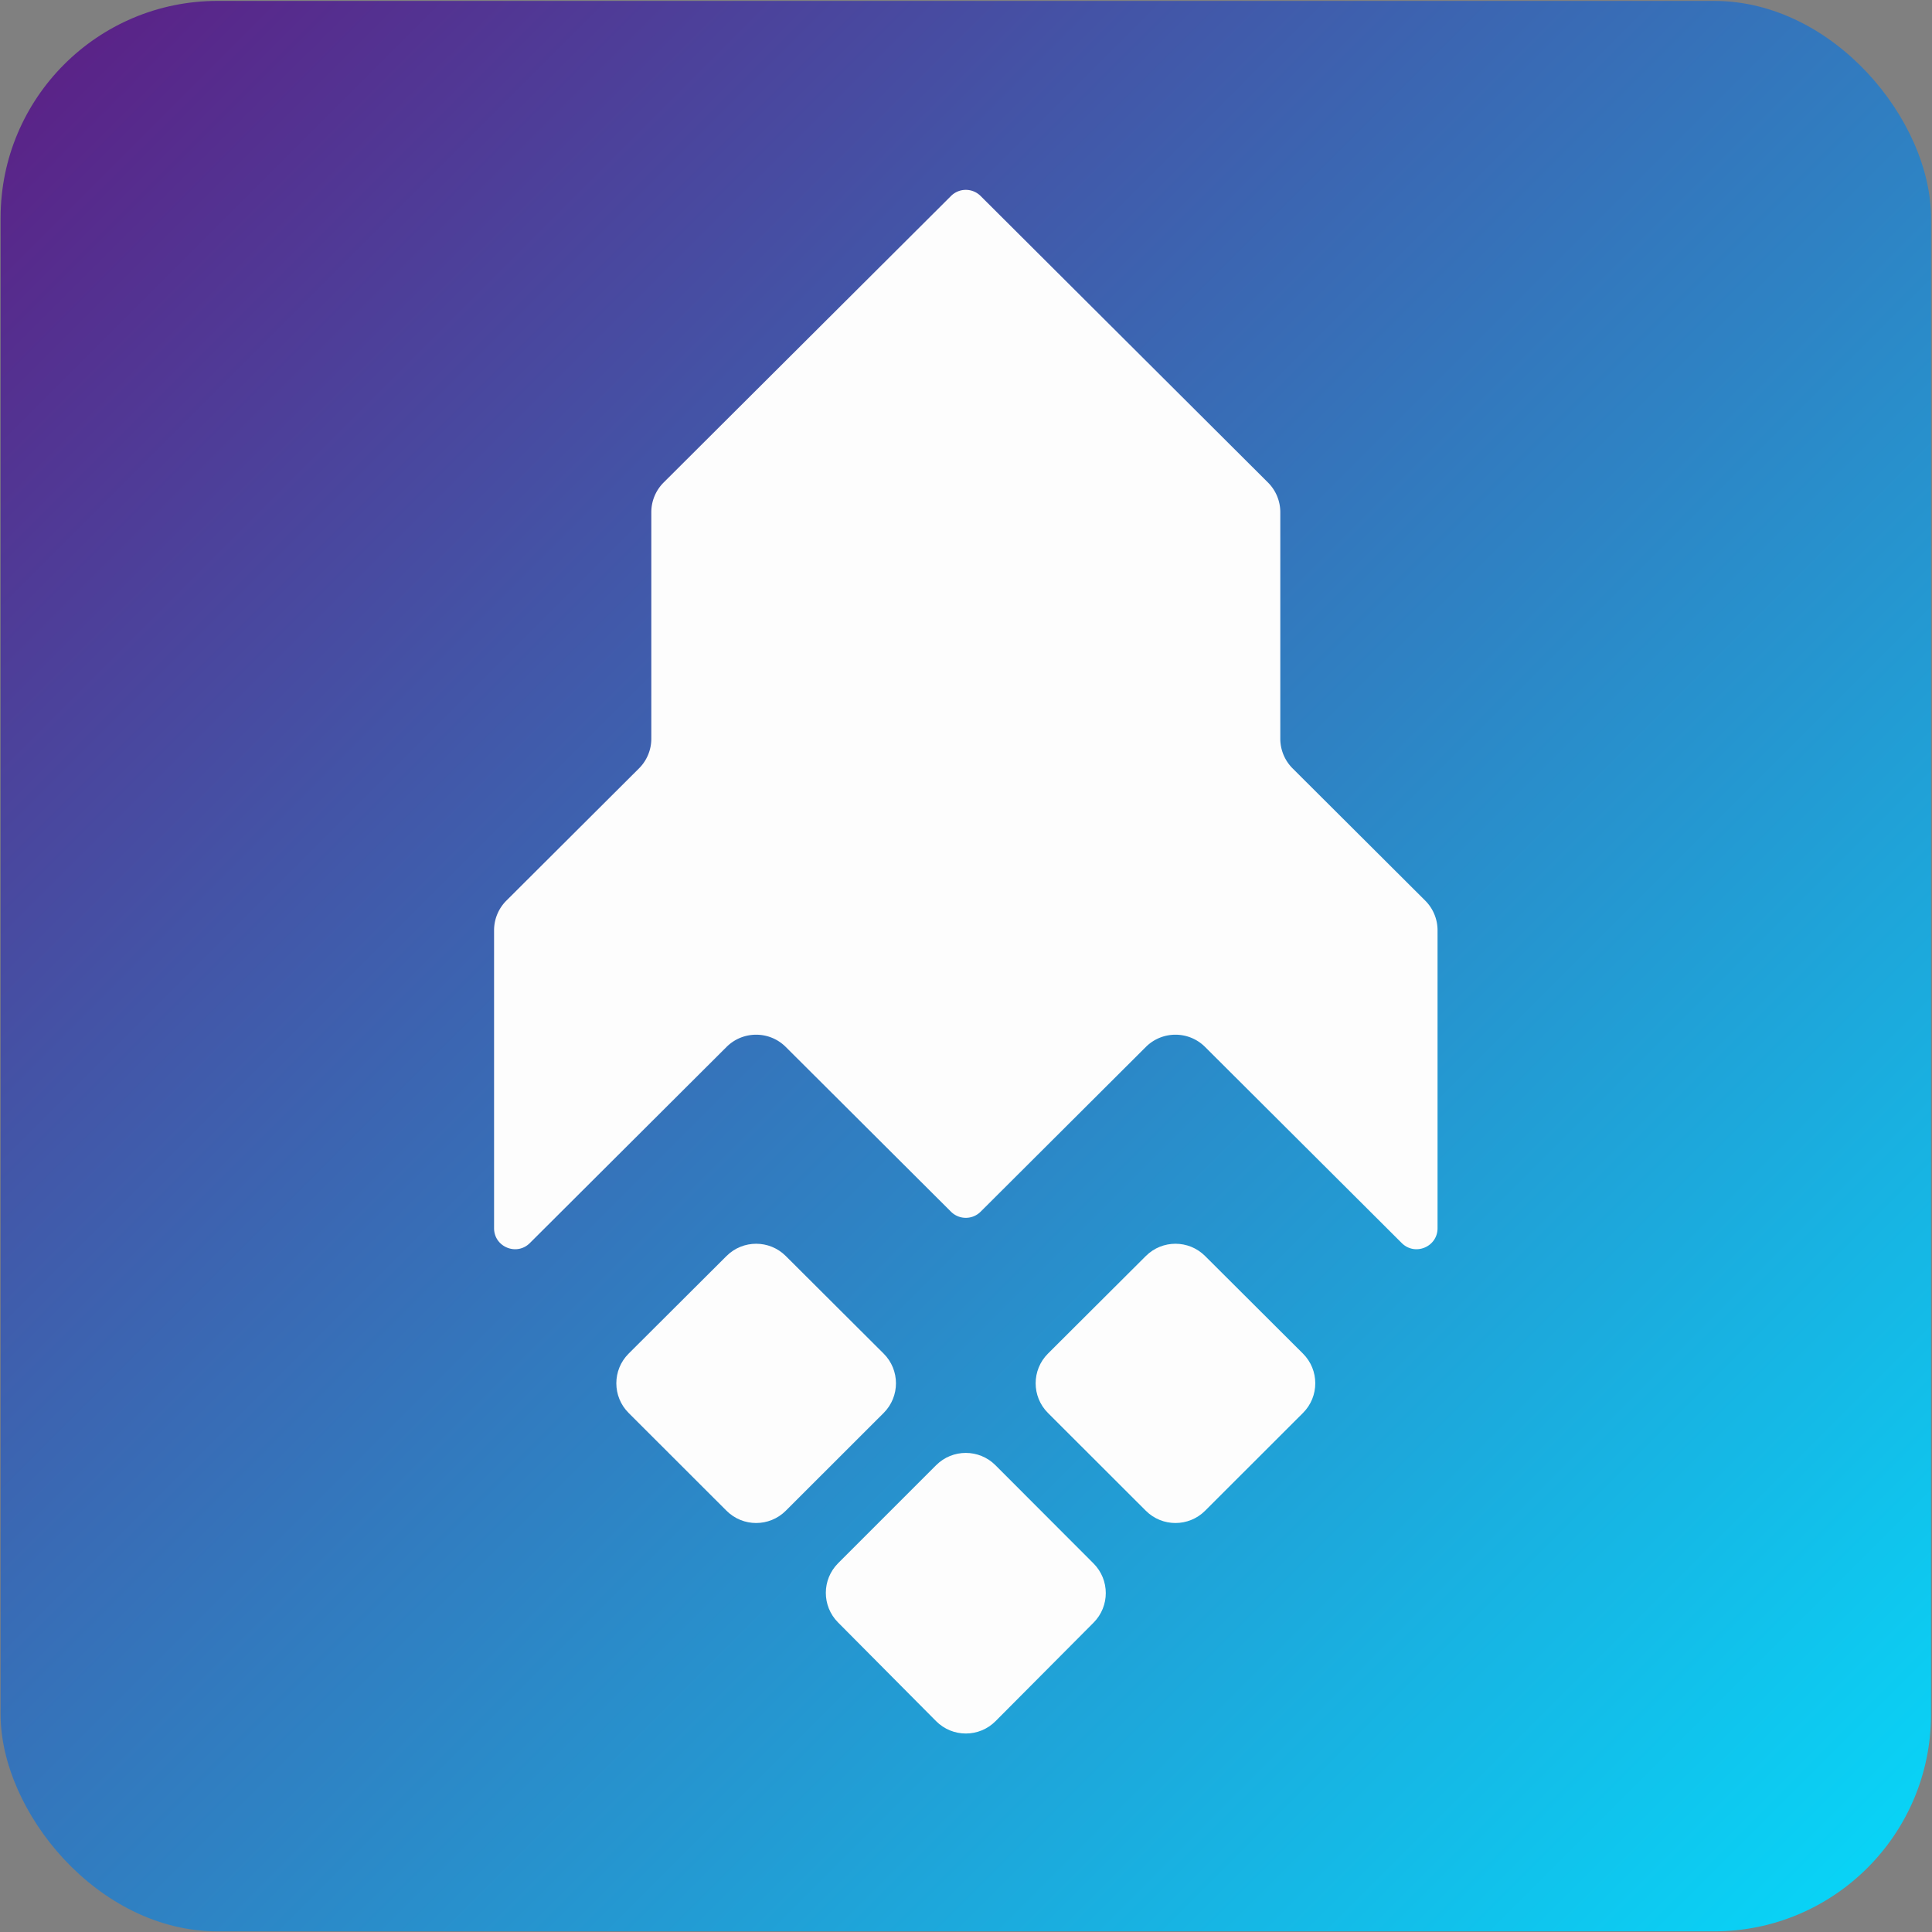
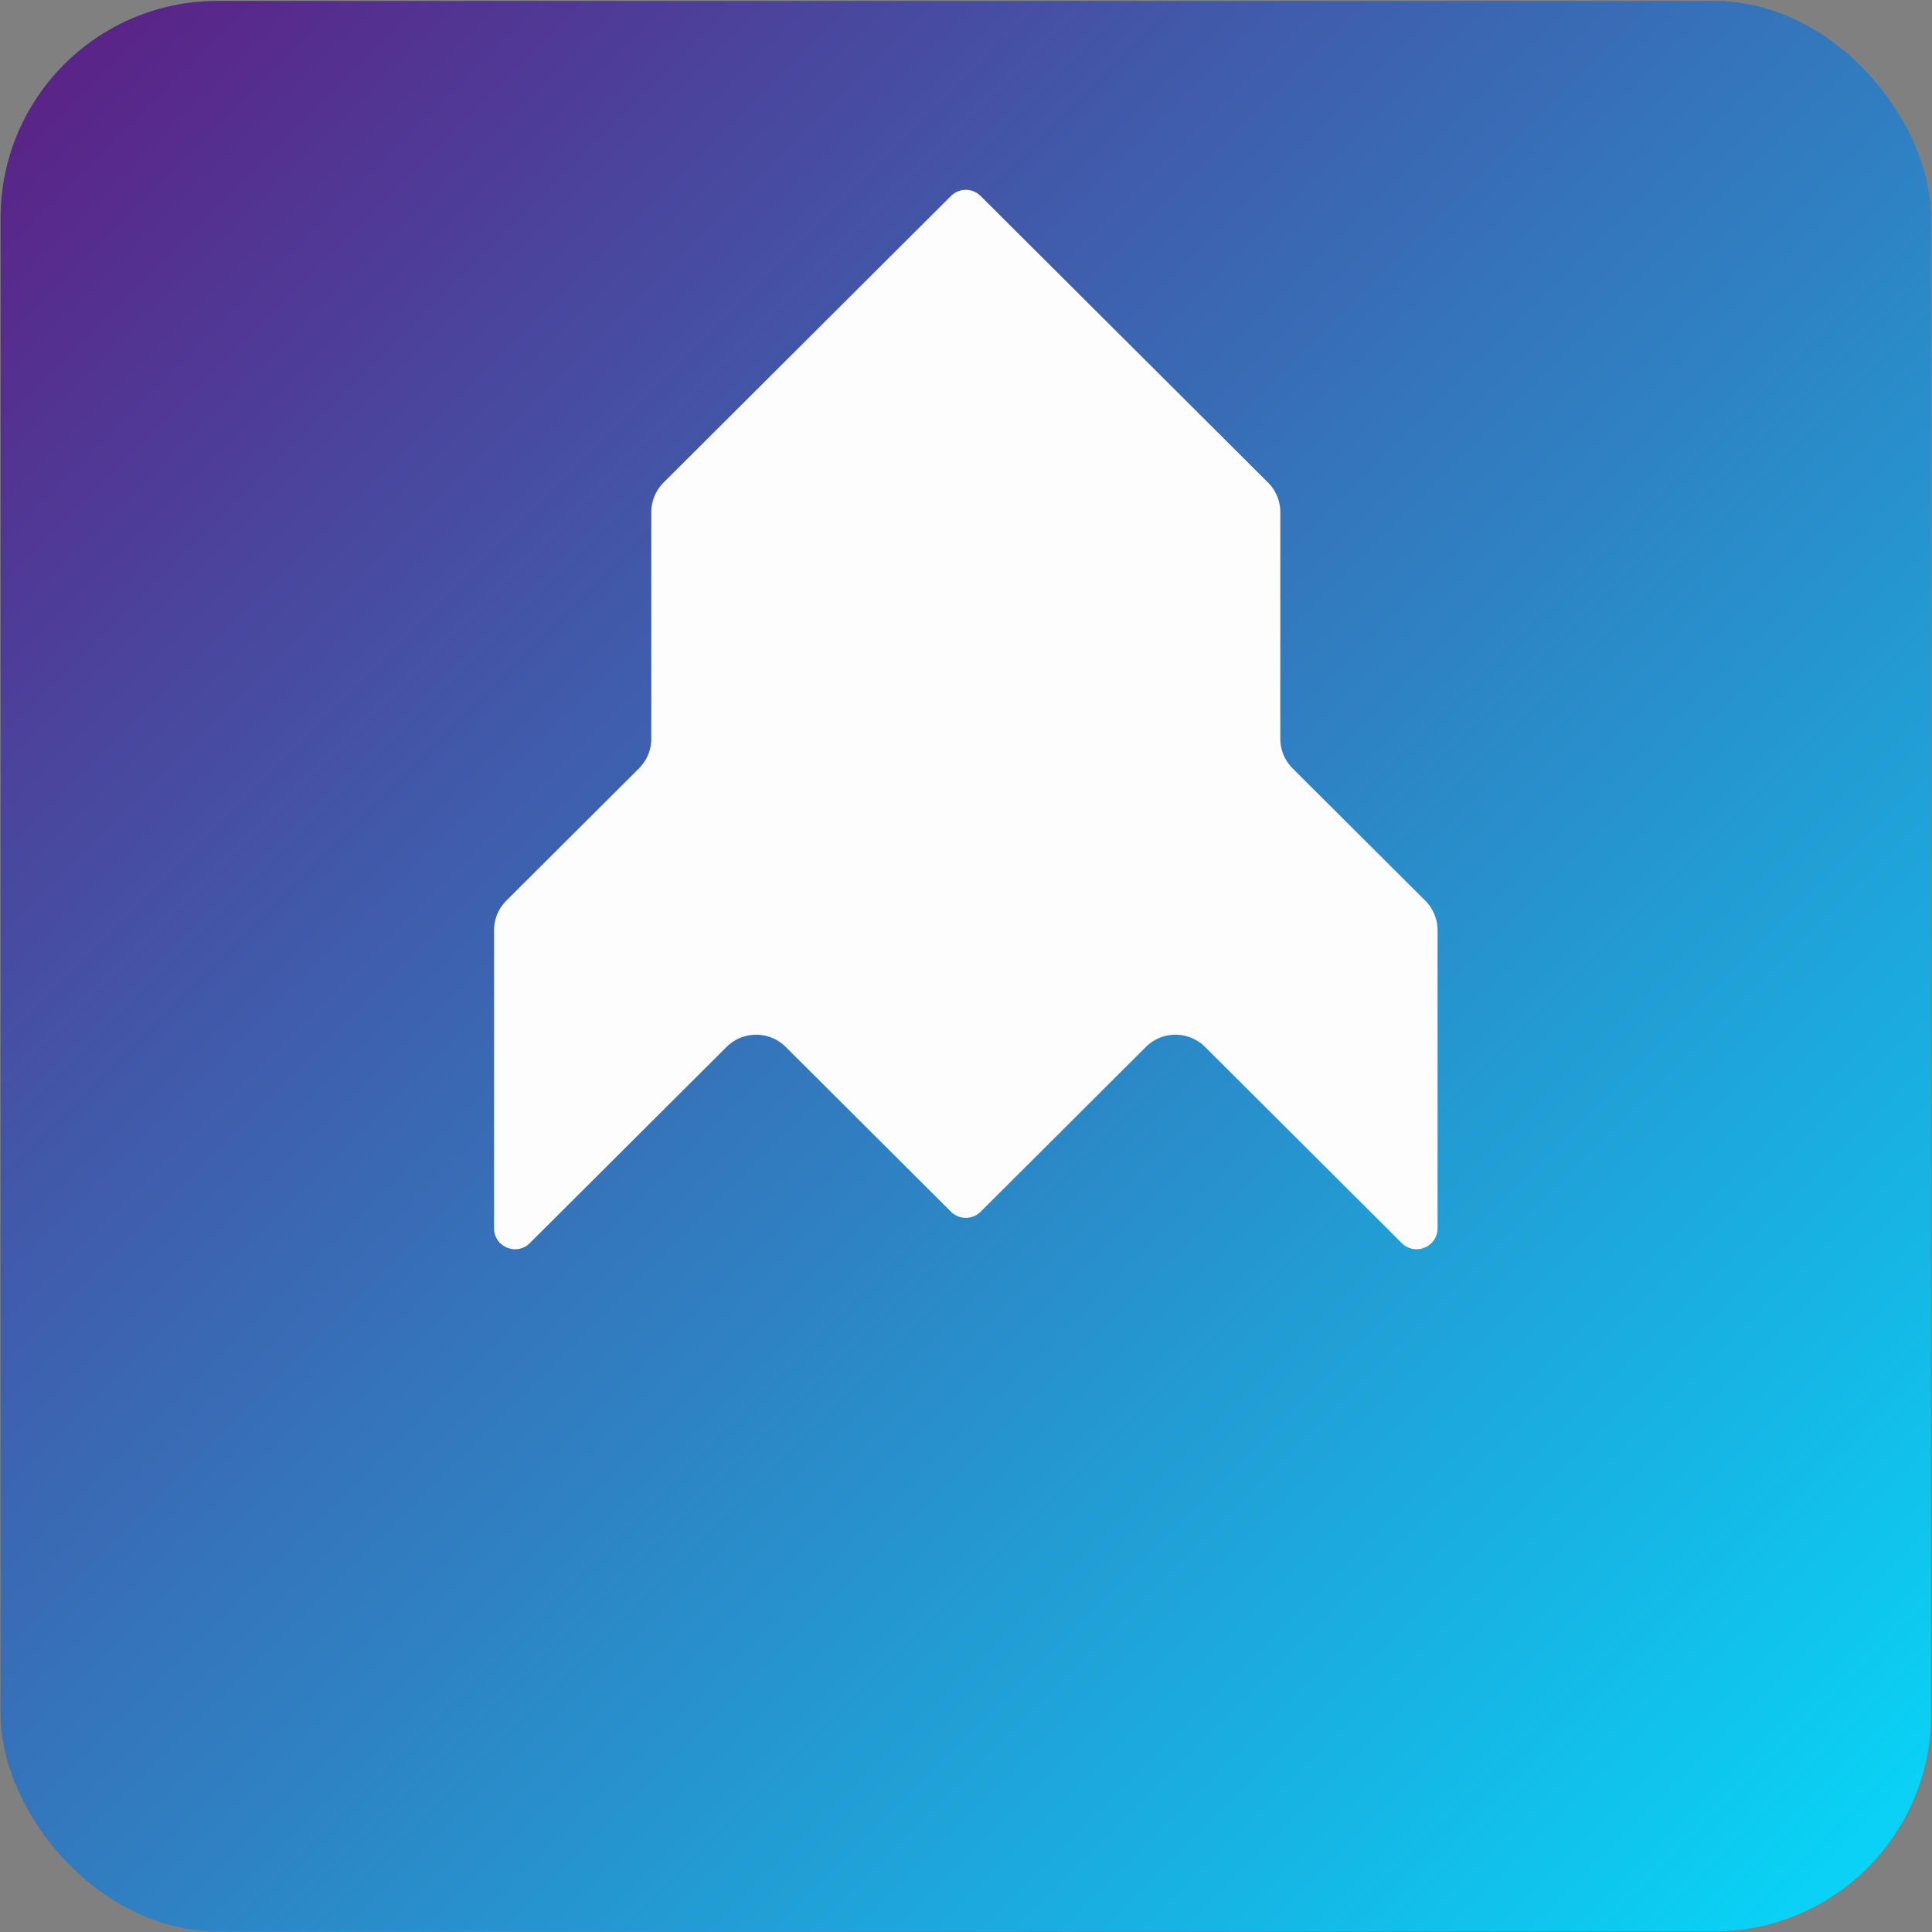
<svg xmlns="http://www.w3.org/2000/svg" width="1405" height="1405" fill="none" viewBox="0 0 1405 1405">
  <rect x="0" y="0" width="1405" height="1405" fill="#808080" stroke="none" />
  <rect width="1403.85" height="1403.86" x=".434" y=".67" fill="url(#a)" rx="157.728" />
-   <path fill="#FDFDFD" d="m609.497 1136.81 71.281-71.28c11.916-11.92 31.238-11.91 43.144.02l71.317 71.43c11.87 11.89 11.886 31.14.035 43.05l-71.281 71.64c-11.928 11.99-31.332 11.98-43.25-.02l-71.317-71.79c-11.841-11.92-11.809-31.17.071-43.05Zm-152.346-109.28 71.186 71.12c11.906 11.9 31.197 11.9 43.104 0l71.185-71.12c11.931-11.92 11.922-31.256-.021-43.163l-71.185-70.978c-11.902-11.867-31.161-11.867-43.062 0l-71.186 70.978c-11.942 11.907-11.952 31.243-.021 43.163Zm376.147-114.141-71.185 70.978c-11.943 11.907-11.952 31.243-.022 43.163l71.186 71.12c11.906 11.9 31.198 11.9 43.104 0l71.186-71.12c11.931-11.92 11.921-31.256-.021-43.163l-71.186-70.978c-11.901-11.867-31.16-11.867-43.062 0Z" />
  <path fill="#FDFDFD" d="M931.064 537.204V372.487a30.494 30.494 0 0 0-8.963-21.594L713.125 142.525c-5.951-5.934-15.581-5.934-21.532 0L482.617 350.893a30.49 30.49 0 0 0-8.963 21.594v164.717a30.498 30.498 0 0 1-8.963 21.595l-96.427 96.145a30.495 30.495 0 0 0-8.963 21.594v216.655c0 13.573 16.401 20.38 26.012 10.797l143.045-142.628c11.901-11.866 31.16-11.866 43.062 0l120.173 119.824c5.951 5.933 15.581 5.933 21.532 0l120.173-119.824c11.902-11.866 31.161-11.866 43.062 0L1019.4 903.99c9.62 9.583 26.02 2.776 26.02-10.797V676.538c0-8.103-3.23-15.872-8.97-21.594l-96.423-96.146a30.494 30.494 0 0 1-8.963-21.594Z" />
  <defs>
    <linearGradient id="a" x1="1404.28" x2=".434" y1="1404.53" y2=".67" gradientUnits="userSpaceOnUse">
      <stop stop-color="#06D9FA" />
      <stop offset="1" stop-color="#5D1D84" />
    </linearGradient>
  </defs>
</svg>